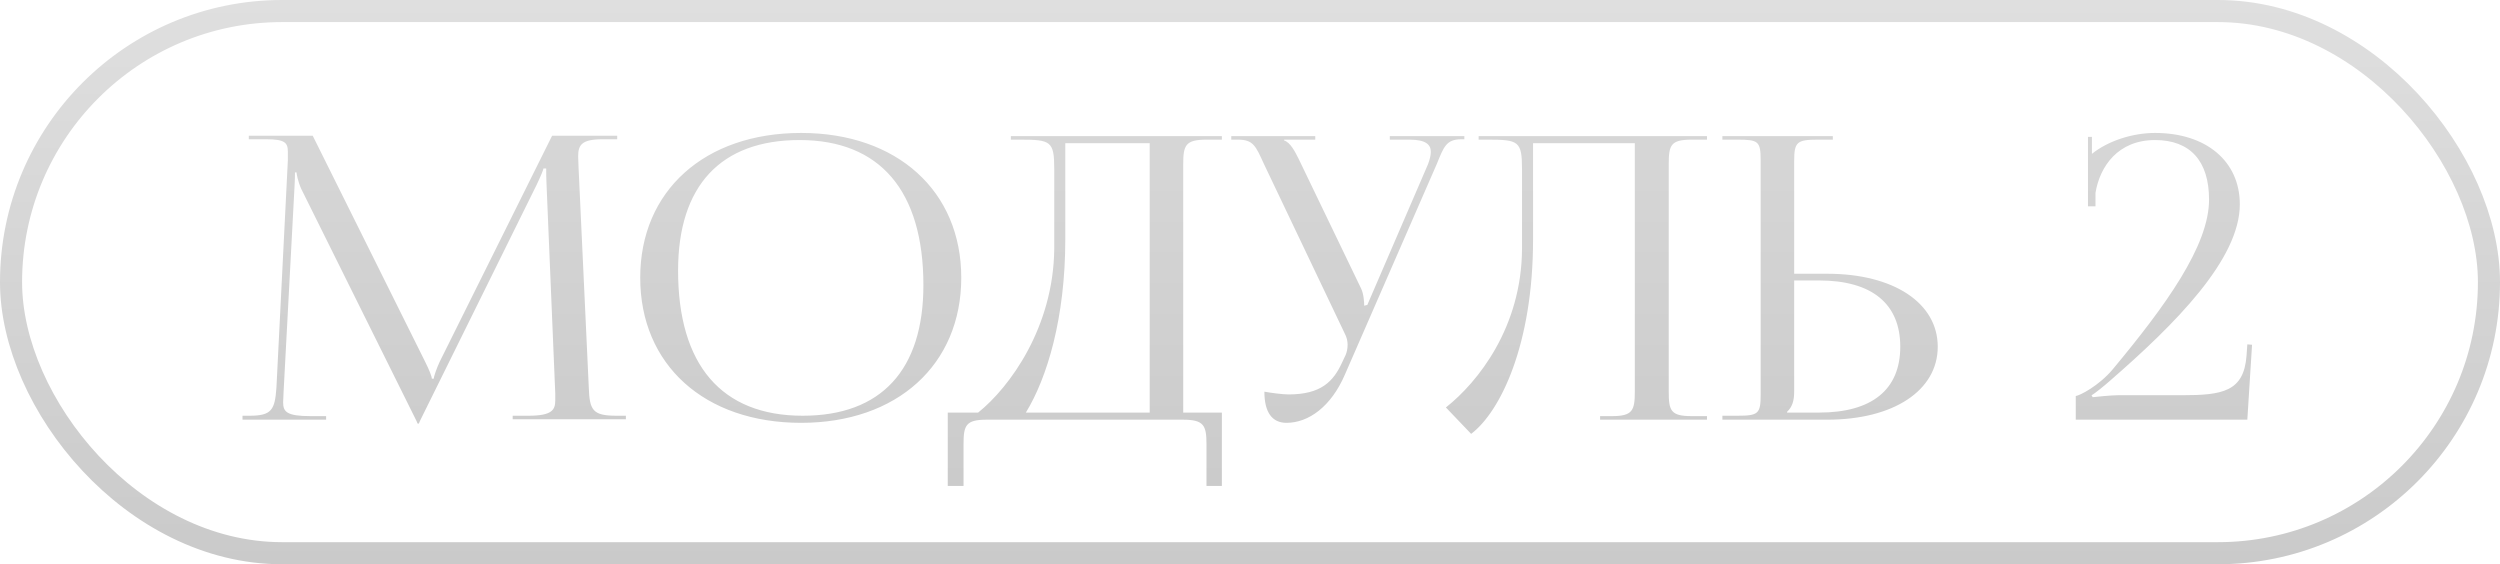
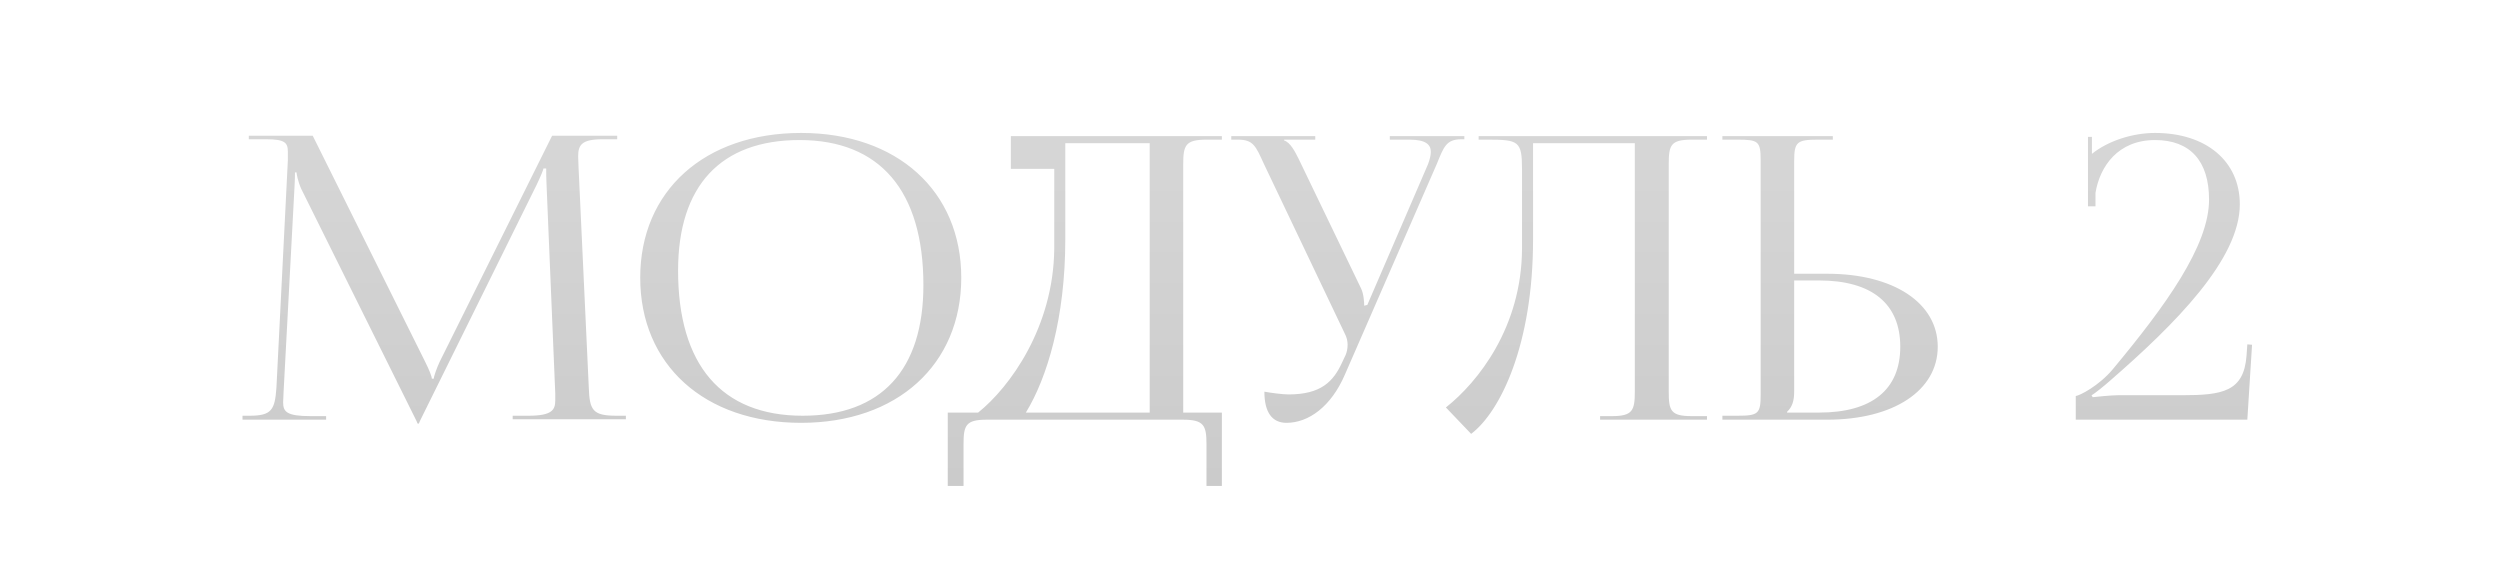
<svg xmlns="http://www.w3.org/2000/svg" width="1245" height="281" viewBox="0 0 1245 281" fill="none">
-   <rect x="5.5" y="5.5" width="1234" height="270" rx="135" stroke="url(#paint0_linear_2019_110)" stroke-width="11" />
-   <path d="M120.768 209V207.036H124.304C135.303 207.036 136.874 204.09 137.66 193.09L143.356 79.759V75.635C143.356 71.117 141.981 69.349 132.553 69.349H123.911V67.582H155.73L211.708 180.127C213.673 184.055 215.047 187.394 215.047 188.573H216.03C216.03 187.394 217.601 183.073 218.976 180.127L274.954 67.582H307.362V69.349H300.095C289.489 69.349 287.917 72.296 287.917 77.992C287.917 79.563 288.114 81.331 288.114 83.295L293.22 193.09C293.613 204.286 295.185 207.036 306.969 207.036H311.683V208.804H255.312V207.036H263.169C274.954 207.036 276.525 204.09 276.525 199.376V196.037L272.204 92.526C272.008 88.991 272.008 86.044 272.008 83.884H270.633C270.633 84.473 269.258 87.812 267.294 91.937L209.155 209.589L208.566 210.964H207.977L207.387 209.589L150.034 94.097C148.267 90.169 147.677 86.437 147.677 85.848H146.892C146.892 87.616 146.892 88.991 146.695 92.526L141.196 195.644C141.196 197.412 140.999 198.983 140.999 200.358C140.999 205.072 142.767 207.232 154.748 207.232H162.408V209H120.768ZM398.965 210.571C350.843 210.571 318.828 181.698 318.828 138.291C318.828 95.08 350.843 66.207 398.965 66.207C446.694 66.207 478.709 95.08 478.709 138.291C478.709 181.698 446.694 210.571 398.965 210.571ZM399.751 207.036C438.837 207.036 459.853 184.252 459.853 142.023C459.853 95.08 438.248 69.742 398.179 69.742C358.896 69.742 337.684 92.526 337.684 134.755C337.684 181.698 359.289 207.036 399.751 207.036ZM471.984 205.465H487.108C502.821 192.894 524.623 163.039 525.016 123.953V84.08C525.016 70.331 523.248 69.546 508.124 69.546H503.41V67.778H608.492V69.546H600.832C590.422 69.546 589.243 72.296 589.243 81.723V205.465H608.492V241.998H600.832V221.178C600.832 211.75 599.457 209 589.047 209H491.429C481.019 209 479.84 211.75 479.84 221.178V241.998H471.984V205.465ZM510.874 205.465H572.548V71.314H530.515V119.239C530.515 158.325 521.48 188.18 510.874 205.465ZM640.664 210.571C633.593 210.571 629.665 205.465 629.665 195.055C632.807 195.644 638.896 196.429 641.646 196.429C657.948 196.429 664.037 189.948 668.358 180.52L670.126 176.788C670.715 175.413 671.108 173.645 671.108 171.681C671.108 169.914 670.715 167.949 669.537 165.789L629.468 81.723C625.343 72.688 624.165 69.546 616.505 69.546H613.166V67.778H655.002V69.546H639.485V69.939C642.628 70.921 644.985 75.635 646.753 79.17L677.786 143.594C679.161 146.344 679.357 150.665 679.357 151.843V152.236L680.929 151.843L711.177 81.723C711.962 79.563 712.551 77.402 712.551 75.635C712.551 72.099 710.194 69.546 701.945 69.546H692.124V67.778H729.247V69.349H727.872C720.212 69.349 719.033 73.081 715.498 81.723L669.733 186.609C662.859 202.518 651.663 210.571 640.664 210.571ZM736.357 67.778H850.081V69.546H842.421C832.011 69.546 831.029 72.296 831.029 81.723V195.055C831.029 204.482 832.011 207.232 842.421 207.232H850.081V209H796.853V207.232H802.745C812.959 207.232 814.138 204.482 814.138 195.055V71.314H763.463V119.239C763.463 171.681 747.16 205.072 732.626 216.071L720.055 202.911C735.965 190.341 757.767 163.039 757.963 123.953V84.08C757.963 70.331 756.195 69.546 741.071 69.546H736.357V67.778ZM857.752 209V207.036H865.216C875.626 207.036 876.805 206.054 876.805 196.626V79.759C876.805 70.331 875.626 69.546 865.216 69.546H857.752V67.778H912.748V69.546H905.285C894.875 69.546 893.5 70.724 893.5 80.152V136.327H909.999C942.996 136.327 964.995 150.861 964.995 172.663C964.995 194.465 942.996 209 909.999 209H857.752ZM893.5 139.666V195.055C893.5 199.572 892.518 202.715 889.964 205.072V205.465H905.874C932.193 205.465 946.335 194.073 946.335 172.663C946.335 151.254 932.193 139.666 905.874 139.666H893.5ZM1119.17 209H1033.73V197.215C1035.69 197.019 1045.31 192.108 1052.19 183.859C1078.51 152.236 1100.11 122.381 1100.11 99.401C1100.11 80.152 1090.69 69.742 1073.21 69.742C1054.74 69.742 1045.71 82.902 1043.55 96.062V102.74H1039.81V68.171H1041.78V76.617C1049.83 70.135 1062.01 66.207 1073.21 66.207C1098.74 66.207 1115.43 80.349 1115.43 101.758C1115.43 129.059 1083.42 161.271 1050.62 189.751C1048.65 191.519 1042.96 196.233 1041.58 196.822L1042.17 197.804C1043.74 197.608 1051.4 196.822 1054.74 196.822H1086.56C1106.79 196.822 1117.4 195.055 1118.77 177.181L1119.17 171.485L1121.52 171.681L1119.17 209Z" fill="url(#paint1_linear_2019_110)" />
+   <path d="M120.768 209V207.036H124.304C135.303 207.036 136.874 204.09 137.66 193.09L143.356 79.759V75.635C143.356 71.117 141.981 69.349 132.553 69.349H123.911V67.582H155.73L211.708 180.127C213.673 184.055 215.047 187.394 215.047 188.573H216.03C216.03 187.394 217.601 183.073 218.976 180.127L274.954 67.582H307.362V69.349H300.095C289.489 69.349 287.917 72.296 287.917 77.992C287.917 79.563 288.114 81.331 288.114 83.295L293.22 193.09C293.613 204.286 295.185 207.036 306.969 207.036H311.683V208.804H255.312V207.036H263.169C274.954 207.036 276.525 204.09 276.525 199.376V196.037L272.204 92.526C272.008 88.991 272.008 86.044 272.008 83.884H270.633C270.633 84.473 269.258 87.812 267.294 91.937L209.155 209.589L208.566 210.964H207.977L207.387 209.589L150.034 94.097C148.267 90.169 147.677 86.437 147.677 85.848H146.892C146.892 87.616 146.892 88.991 146.695 92.526L141.196 195.644C141.196 197.412 140.999 198.983 140.999 200.358C140.999 205.072 142.767 207.232 154.748 207.232H162.408V209H120.768ZM398.965 210.571C350.843 210.571 318.828 181.698 318.828 138.291C318.828 95.08 350.843 66.207 398.965 66.207C446.694 66.207 478.709 95.08 478.709 138.291C478.709 181.698 446.694 210.571 398.965 210.571ZM399.751 207.036C438.837 207.036 459.853 184.252 459.853 142.023C459.853 95.08 438.248 69.742 398.179 69.742C358.896 69.742 337.684 92.526 337.684 134.755C337.684 181.698 359.289 207.036 399.751 207.036ZM471.984 205.465H487.108C502.821 192.894 524.623 163.039 525.016 123.953V84.08H503.41V67.778H608.492V69.546H600.832C590.422 69.546 589.243 72.296 589.243 81.723V205.465H608.492V241.998H600.832V221.178C600.832 211.75 599.457 209 589.047 209H491.429C481.019 209 479.84 211.75 479.84 221.178V241.998H471.984V205.465ZM510.874 205.465H572.548V71.314H530.515V119.239C530.515 158.325 521.48 188.18 510.874 205.465ZM640.664 210.571C633.593 210.571 629.665 205.465 629.665 195.055C632.807 195.644 638.896 196.429 641.646 196.429C657.948 196.429 664.037 189.948 668.358 180.52L670.126 176.788C670.715 175.413 671.108 173.645 671.108 171.681C671.108 169.914 670.715 167.949 669.537 165.789L629.468 81.723C625.343 72.688 624.165 69.546 616.505 69.546H613.166V67.778H655.002V69.546H639.485V69.939C642.628 70.921 644.985 75.635 646.753 79.17L677.786 143.594C679.161 146.344 679.357 150.665 679.357 151.843V152.236L680.929 151.843L711.177 81.723C711.962 79.563 712.551 77.402 712.551 75.635C712.551 72.099 710.194 69.546 701.945 69.546H692.124V67.778H729.247V69.349H727.872C720.212 69.349 719.033 73.081 715.498 81.723L669.733 186.609C662.859 202.518 651.663 210.571 640.664 210.571ZM736.357 67.778H850.081V69.546H842.421C832.011 69.546 831.029 72.296 831.029 81.723V195.055C831.029 204.482 832.011 207.232 842.421 207.232H850.081V209H796.853V207.232H802.745C812.959 207.232 814.138 204.482 814.138 195.055V71.314H763.463V119.239C763.463 171.681 747.16 205.072 732.626 216.071L720.055 202.911C735.965 190.341 757.767 163.039 757.963 123.953V84.08C757.963 70.331 756.195 69.546 741.071 69.546H736.357V67.778ZM857.752 209V207.036H865.216C875.626 207.036 876.805 206.054 876.805 196.626V79.759C876.805 70.331 875.626 69.546 865.216 69.546H857.752V67.778H912.748V69.546H905.285C894.875 69.546 893.5 70.724 893.5 80.152V136.327H909.999C942.996 136.327 964.995 150.861 964.995 172.663C964.995 194.465 942.996 209 909.999 209H857.752ZM893.5 139.666V195.055C893.5 199.572 892.518 202.715 889.964 205.072V205.465H905.874C932.193 205.465 946.335 194.073 946.335 172.663C946.335 151.254 932.193 139.666 905.874 139.666H893.5ZM1119.17 209H1033.73V197.215C1035.69 197.019 1045.31 192.108 1052.19 183.859C1078.51 152.236 1100.11 122.381 1100.11 99.401C1100.11 80.152 1090.69 69.742 1073.21 69.742C1054.74 69.742 1045.71 82.902 1043.55 96.062V102.74H1039.81V68.171H1041.78V76.617C1049.83 70.135 1062.01 66.207 1073.21 66.207C1098.74 66.207 1115.43 80.349 1115.43 101.758C1115.43 129.059 1083.42 161.271 1050.62 189.751C1048.65 191.519 1042.96 196.233 1041.58 196.822L1042.17 197.804C1043.74 197.608 1051.4 196.822 1054.74 196.822H1086.56C1106.79 196.822 1117.4 195.055 1118.77 177.181L1119.17 171.485L1121.52 171.681L1119.17 209Z" fill="url(#paint1_linear_2019_110)" />
  <defs>
    <linearGradient id="paint0_linear_2019_110" x1="622.5" y1="0" x2="622.5" y2="281" gradientUnits="userSpaceOnUse">
      <stop stop-color="#DFDFDF" />
      <stop offset="1" stop-color="#CACACA" />
    </linearGradient>
    <linearGradient id="paint1_linear_2019_110" x1="622.5" y1="26" x2="622.5" y2="256" gradientUnits="userSpaceOnUse">
      <stop stop-color="#D9D9D9" />
      <stop offset="1" stop-color="#CACACA" />
    </linearGradient>
  </defs>
</svg>